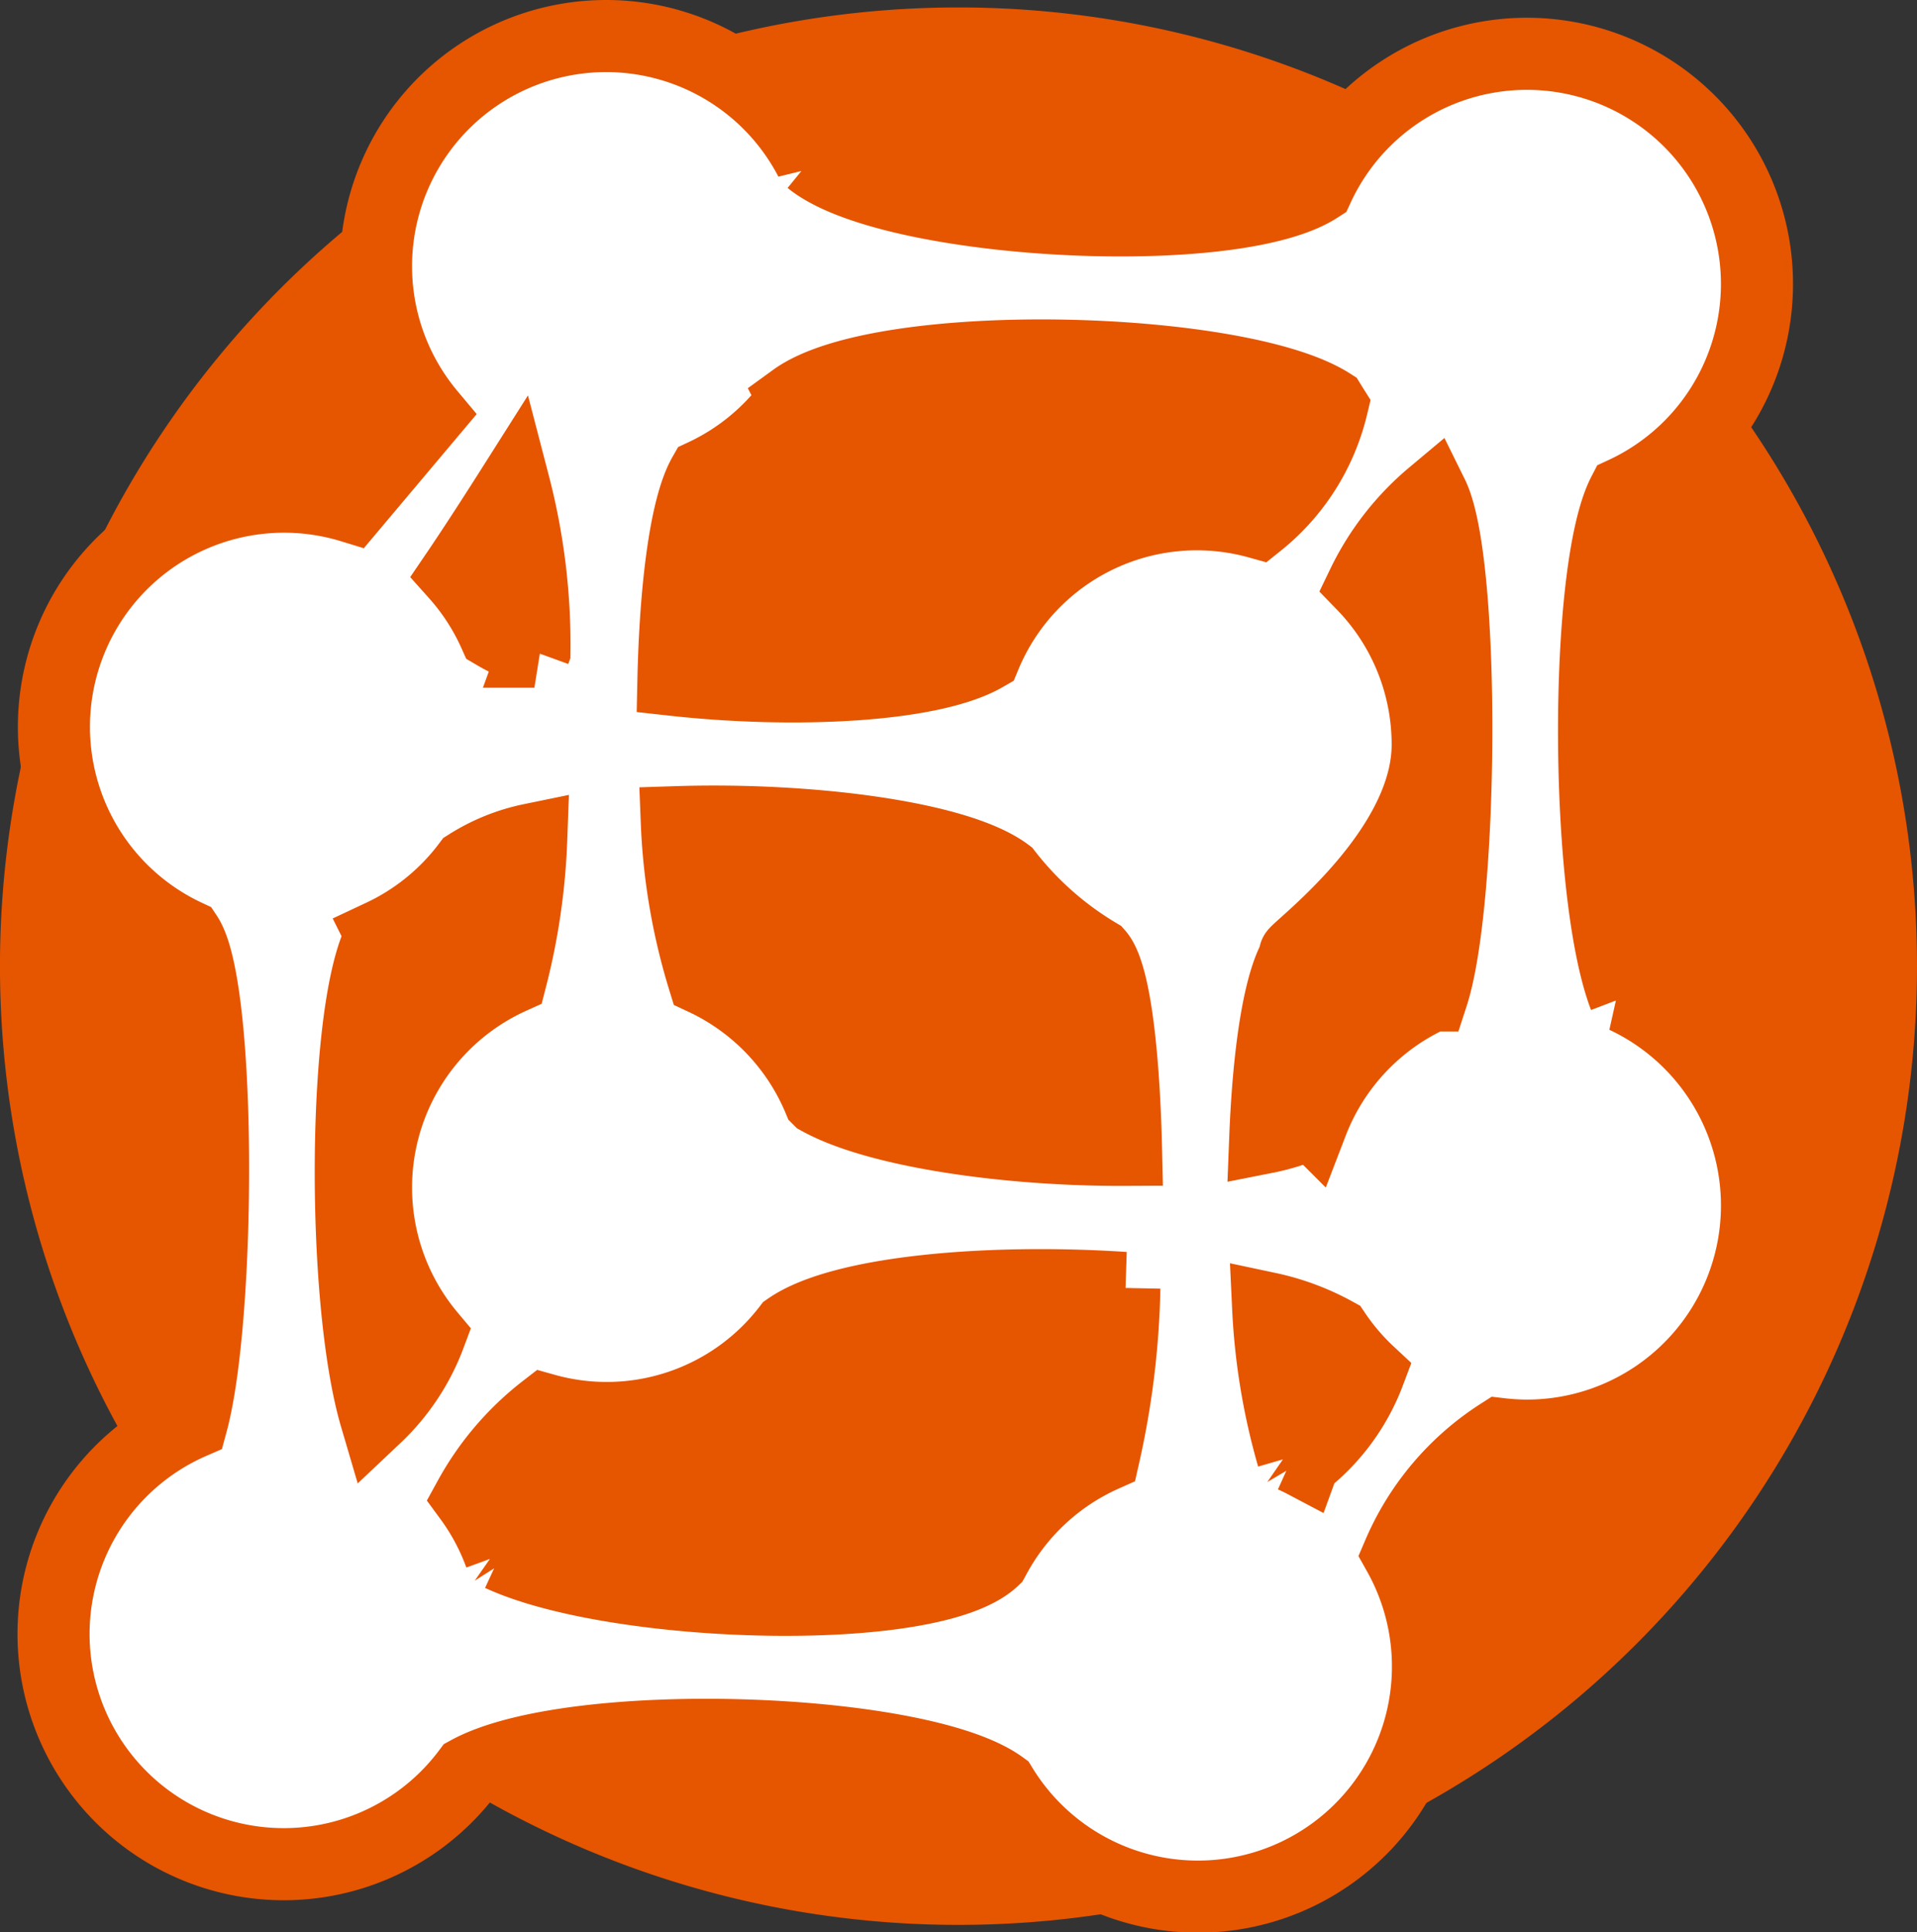
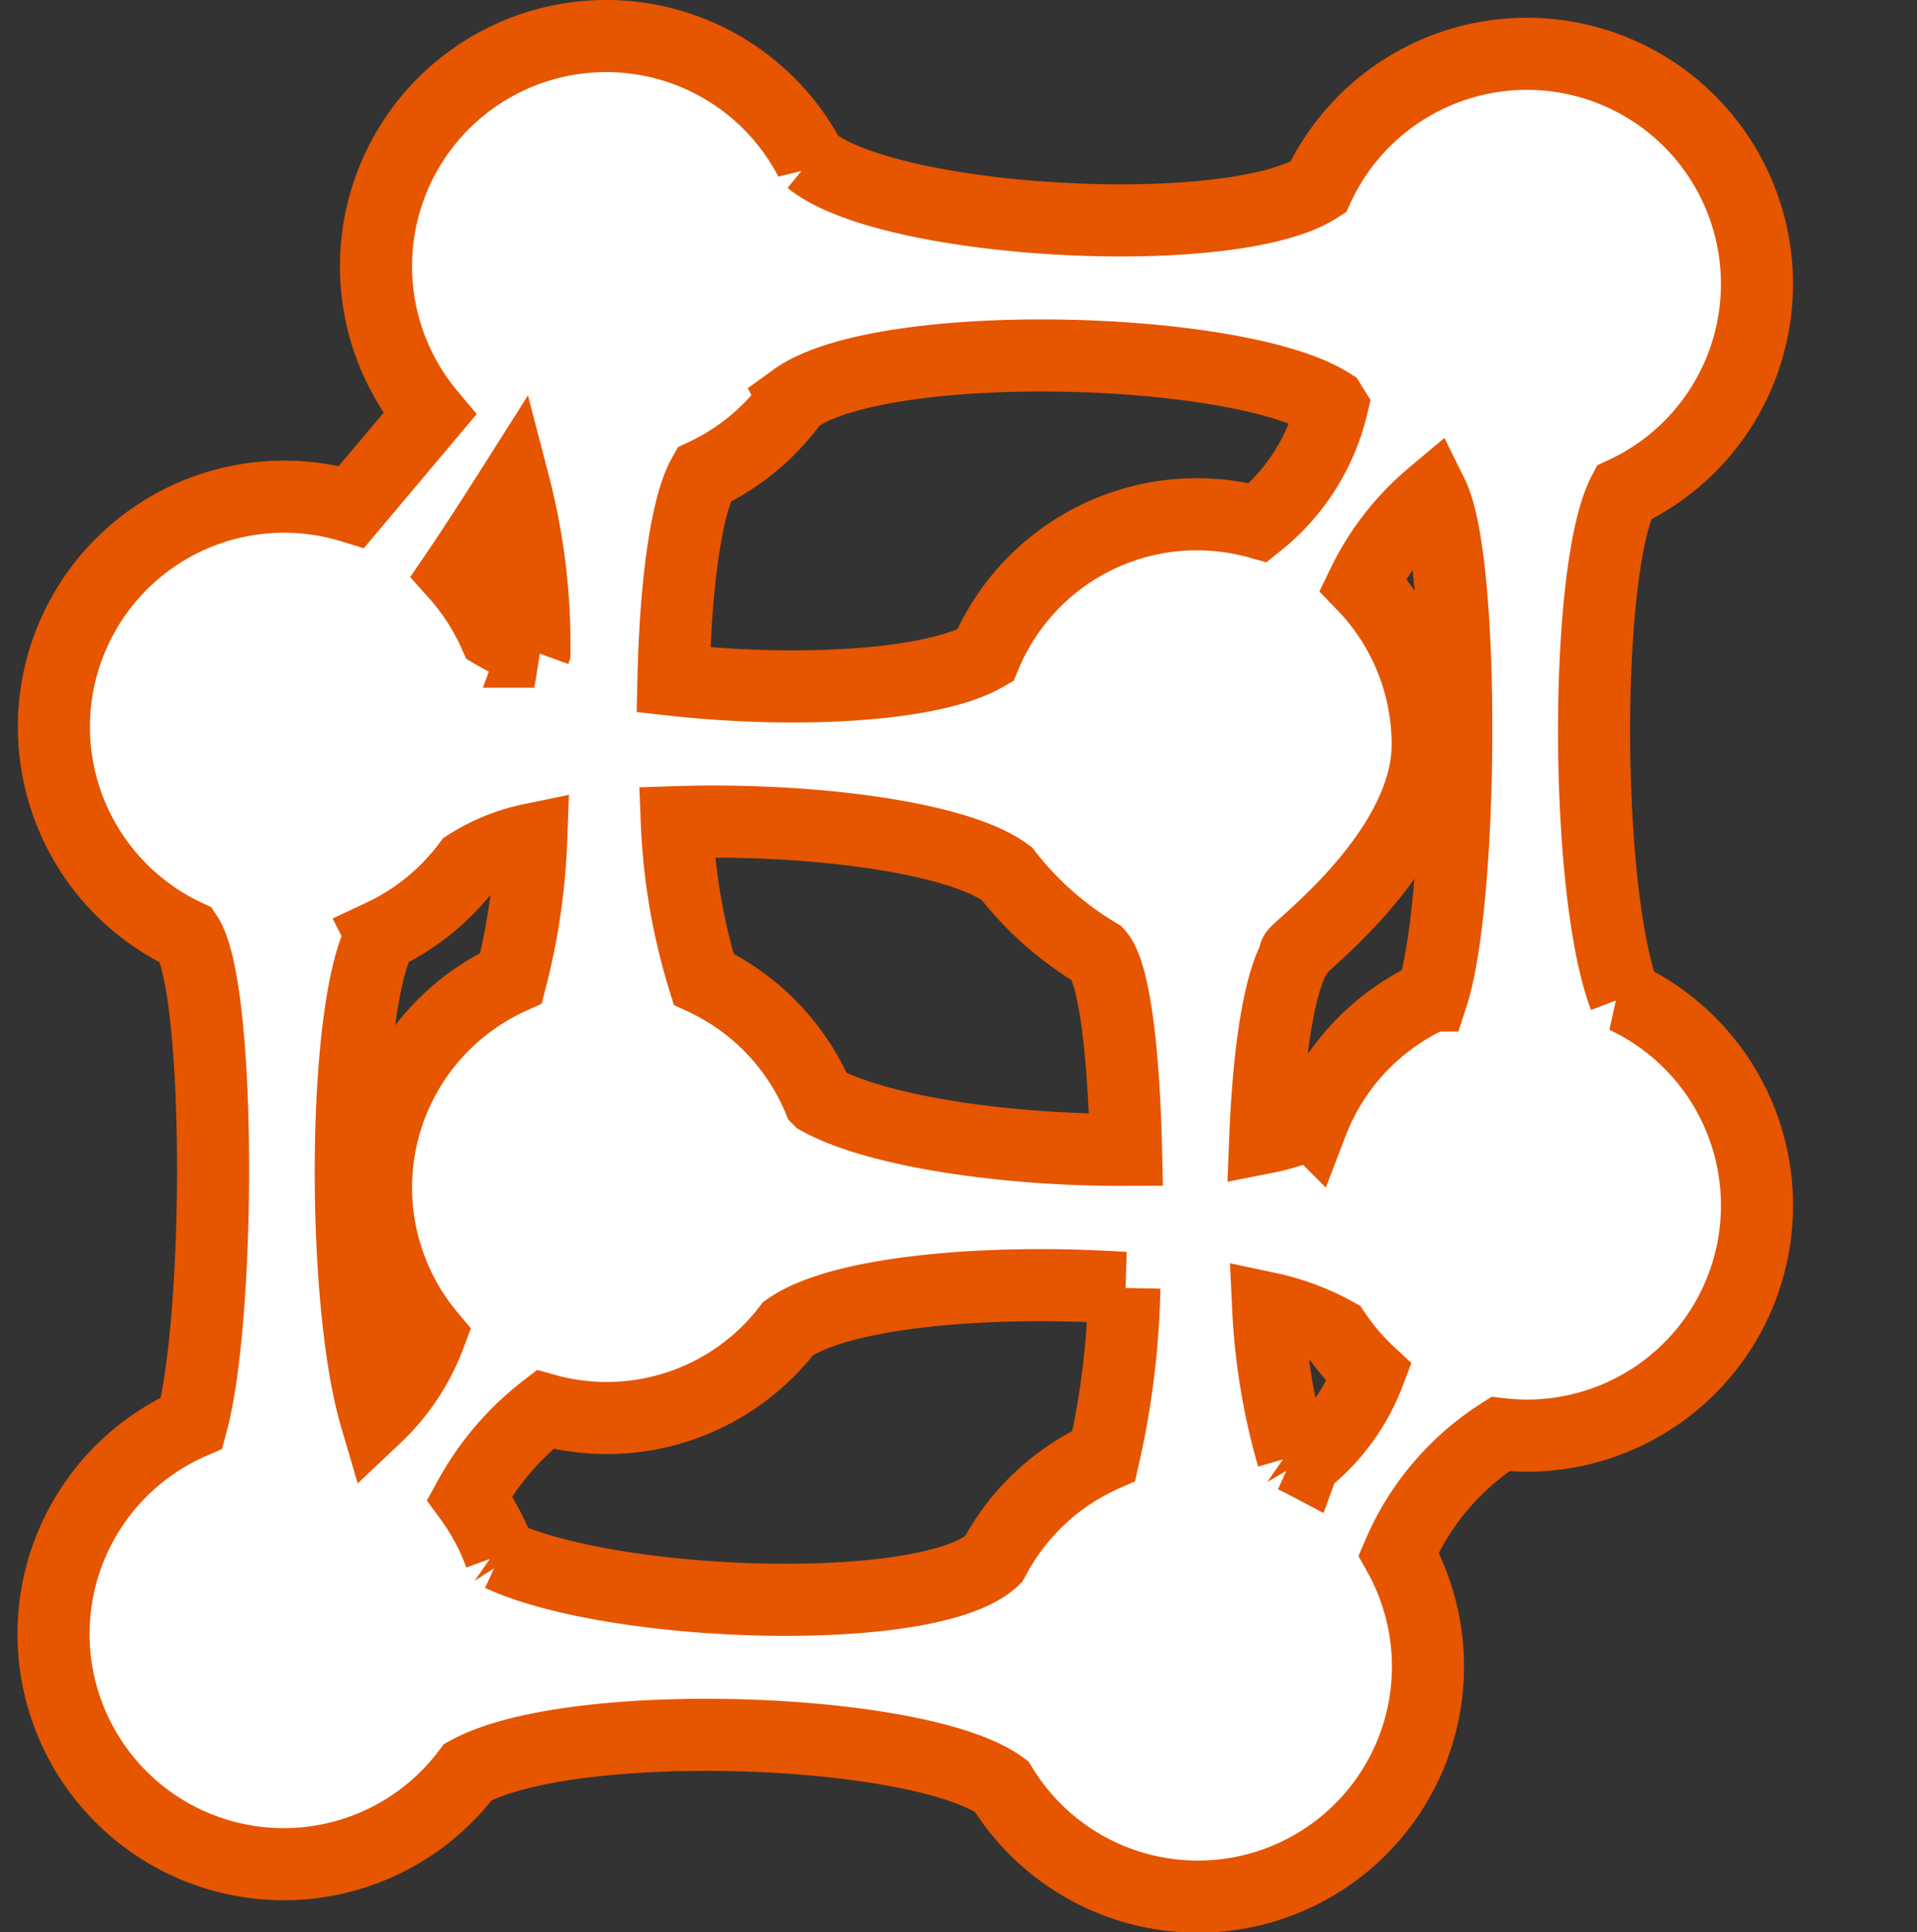
<svg xmlns="http://www.w3.org/2000/svg" width="57.999" height="58.449" viewBox="0 0 57.999 58.449">
  <rect x="0" y="0" width="57.999" height="58.449" fill="#333333" stroke="none" />
  <g id="logo_footer" data-name="logo footer" transform="translate(-32.092 -168.941)">
-     <path id="Trazado_2164" data-name="Trazado 2164" d="M90.091,198.166a29,29,0,1,1-29-29A29,29,0,0,1,90.091,198.166Z" transform="translate(0 0)" fill="#e65500" />
    <path id="Trazado_2165" data-name="Trazado 2165" d="M86.239,201.753c-1.223-3.2-1.238-12.94-.035-15.255a6.962,6.962,0,1,0-9.244-9.241c-2.61,1.687-12.963,1.127-15.359-.826a6.964,6.964,0,1,0-11.519,7.683L47.72,186.92a6.964,6.964,0,0,0-4.988,12.968c1.048,1.579,1.026,11.523.15,14.745a6.964,6.964,0,1,0,8.358,10.559c3.166-1.734,13.666-1.365,16.143.433a6.961,6.961,0,0,0,12.014-7.03,8.084,8.084,0,0,1,3.077-3.627,7.165,7.165,0,0,0,.8.049,6.962,6.962,0,0,0,2.964-13.264Zm-9.461,3.8a6.662,6.662,0,0,1-1.414.447c.1-2.553.421-4.767.963-5.569-.652.3,3.951-2.84,3.951-6.315a6.943,6.943,0,0,0-1.964-4.844,8.135,8.135,0,0,1,2.107-2.706c1,2.023.928,12.272-.006,15.135A6.977,6.977,0,0,0,76.779,205.554Zm-14.92-.713a6.981,6.981,0,0,0-3.488-3.634,18.64,18.64,0,0,1-.81-4.745c3.986-.128,8.493.441,9.98,1.552a9.933,9.933,0,0,0,2.759,2.435c.511.572.787,3.066.852,5.924C67.62,206.39,63.642,205.832,61.859,204.841Zm-13.234-4.954a6.978,6.978,0,0,0,2.62-2.131,5.711,5.711,0,0,1,1.911-.772,19.7,19.7,0,0,1-.61,4.193,6.959,6.959,0,0,0-2.46,10.808,6.532,6.532,0,0,1-1.635,2.464C47.391,210.85,47.445,201.937,48.625,199.888Zm4.627-8.583a6.18,6.18,0,0,1-1.209-.547,6.961,6.961,0,0,0-1.167-1.8c.557-.818,1.285-1.952,1.759-2.7A19.175,19.175,0,0,1,53.252,191.3Zm7.859-7.639c2.646-1.92,13.418-1.636,16.223.139.016.026.032.053.049.08A6.421,6.421,0,0,1,75.15,187.4a6.935,6.935,0,0,0-8.262,4.023c-1.636.945-5.8,1.133-9.43.732.06-2.749.366-5.234.917-6.2A6.981,6.981,0,0,0,61.111,183.666Zm6.03,35.1c-1.872,1.786-11.412,1.494-14.923-.131a6.962,6.962,0,0,0-.929-1.737,8.628,8.628,0,0,1,2.281-2.67,6.922,6.922,0,0,0,7.363-2.452c1.624-1.133,6.156-1.491,10.168-1.225a25.18,25.18,0,0,1-.62,5.075A6.985,6.985,0,0,0,67.141,218.762Zm9.39-2.954c-.11-.058-.221-.11-.334-.161a19.48,19.48,0,0,1-.744-4.486,7.389,7.389,0,0,1,2.028.755,6.979,6.979,0,0,0,1.025,1.2A6.194,6.194,0,0,1,76.531,215.807Z" transform="translate(-4.991 -2.65)" fill="#fff" stroke="#e65500" stroke-width="2.181" />
  </g>
</svg>